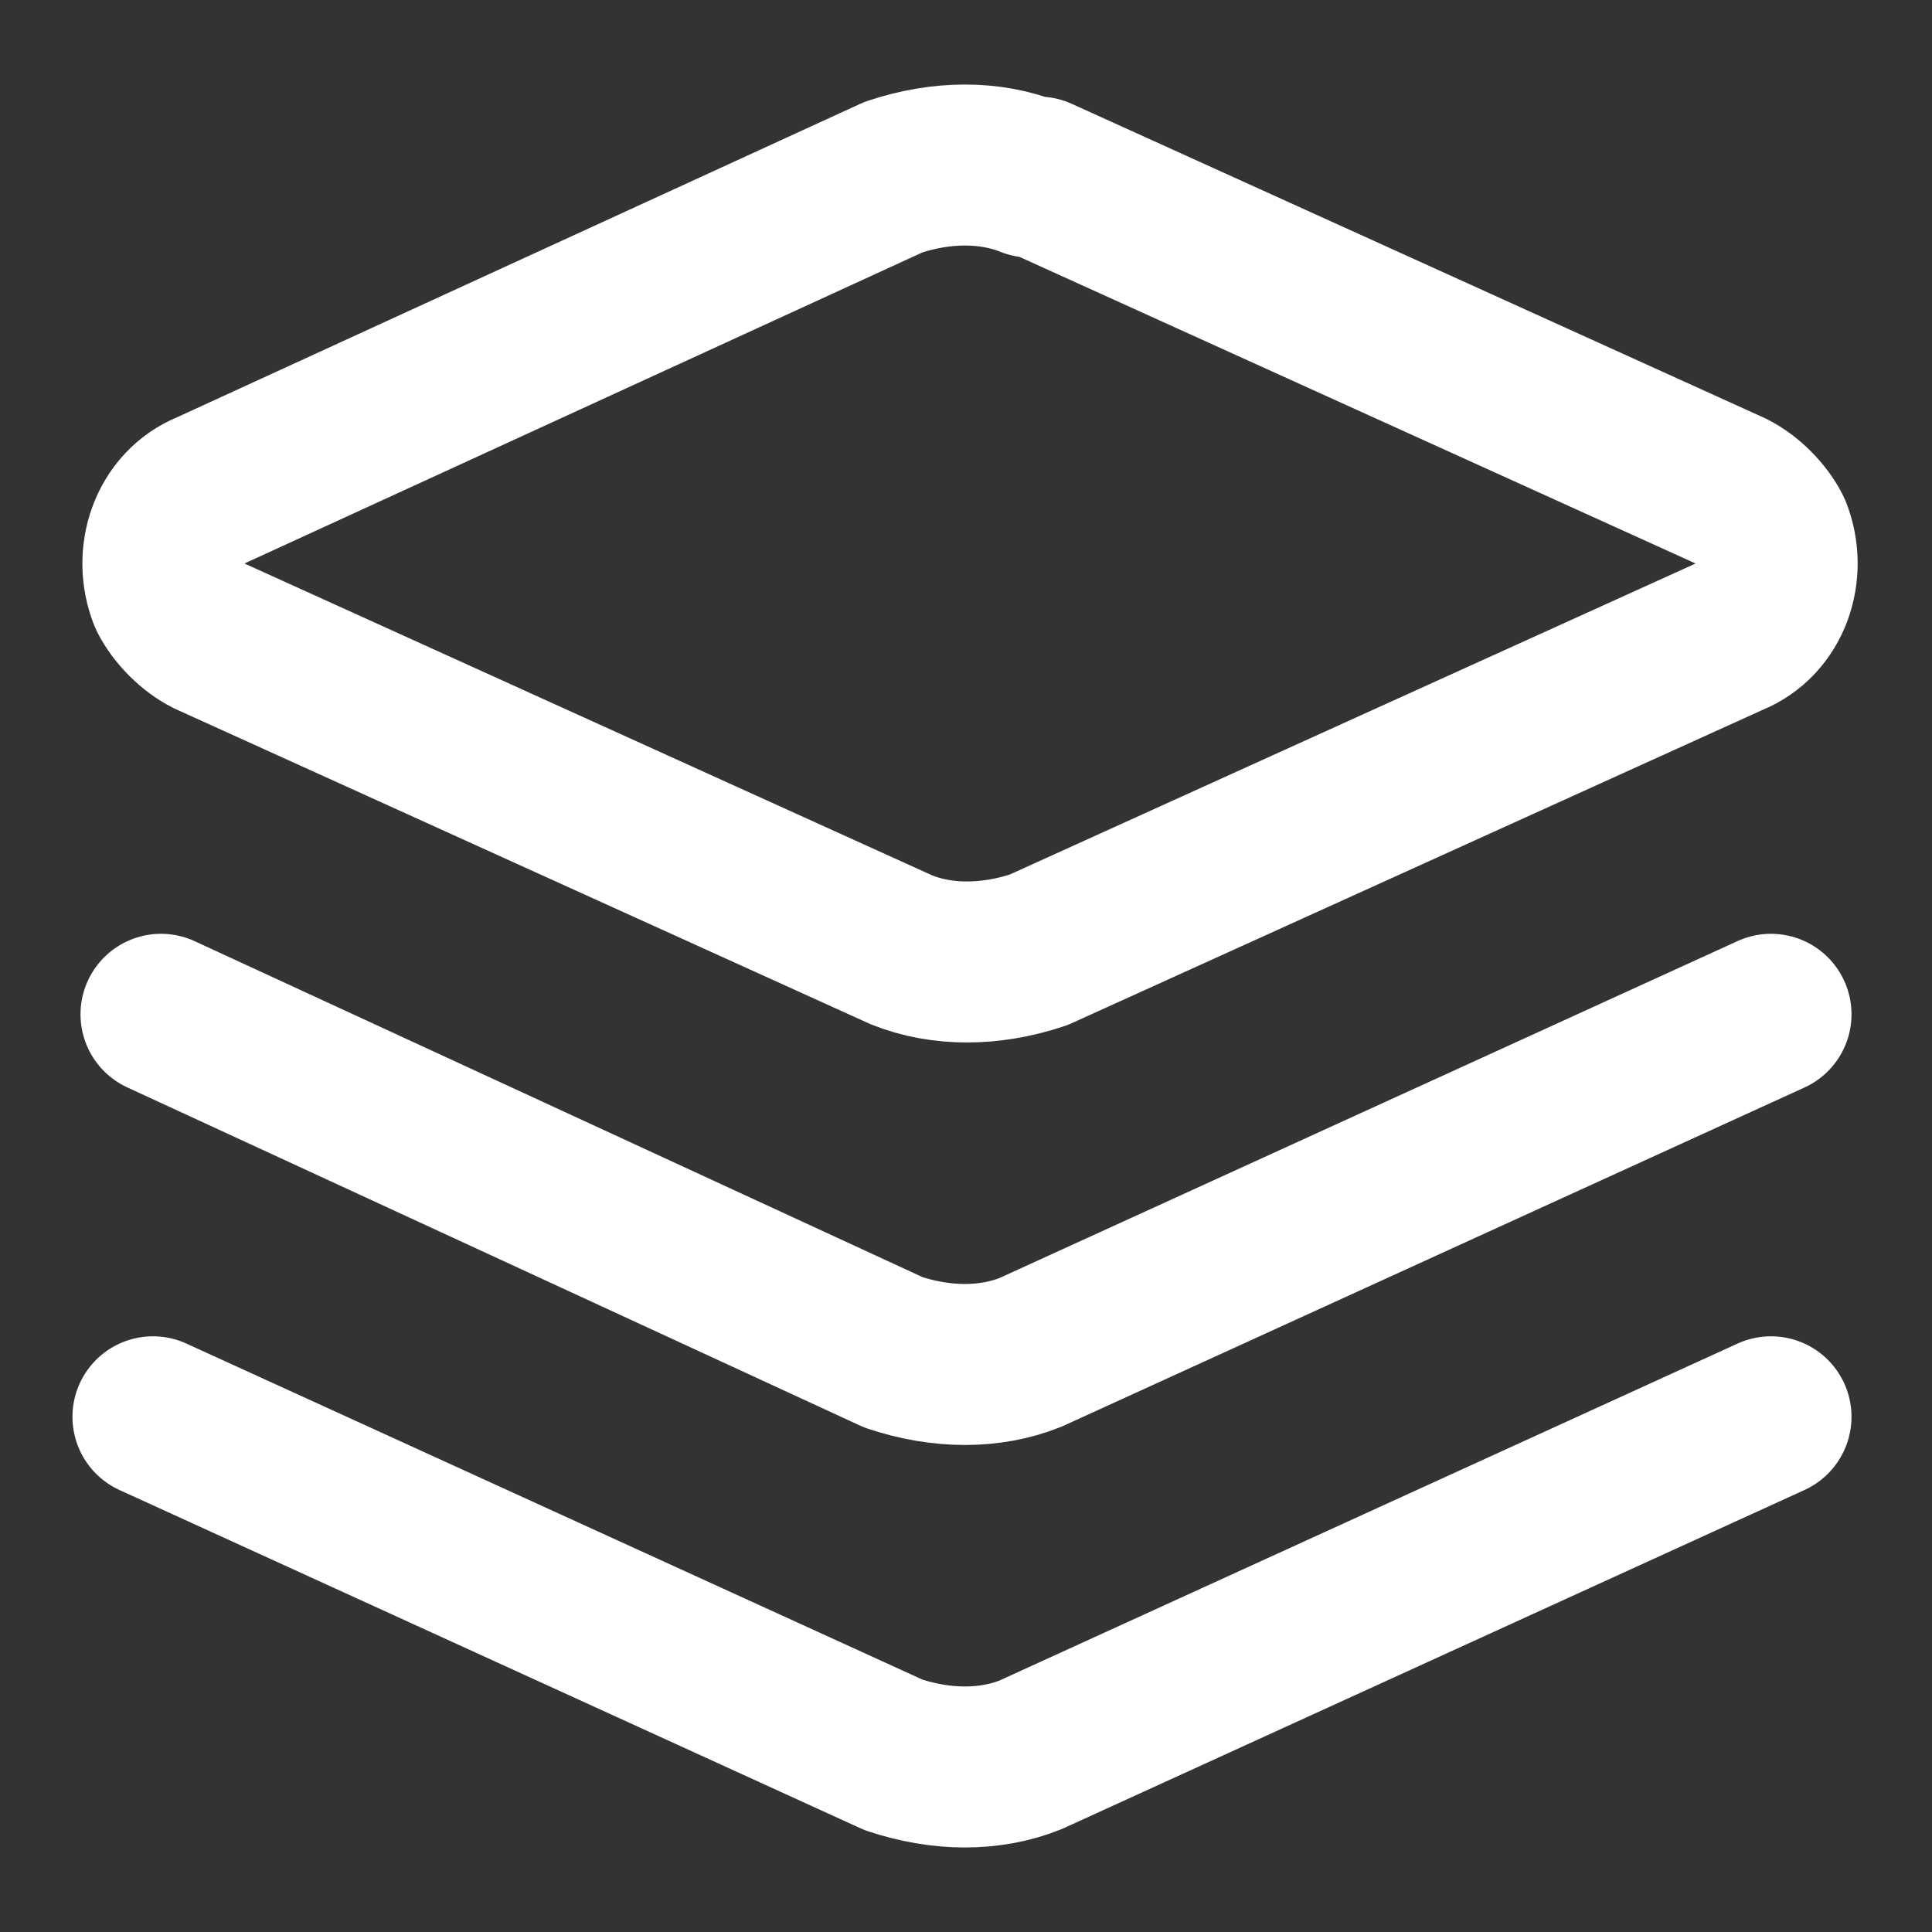
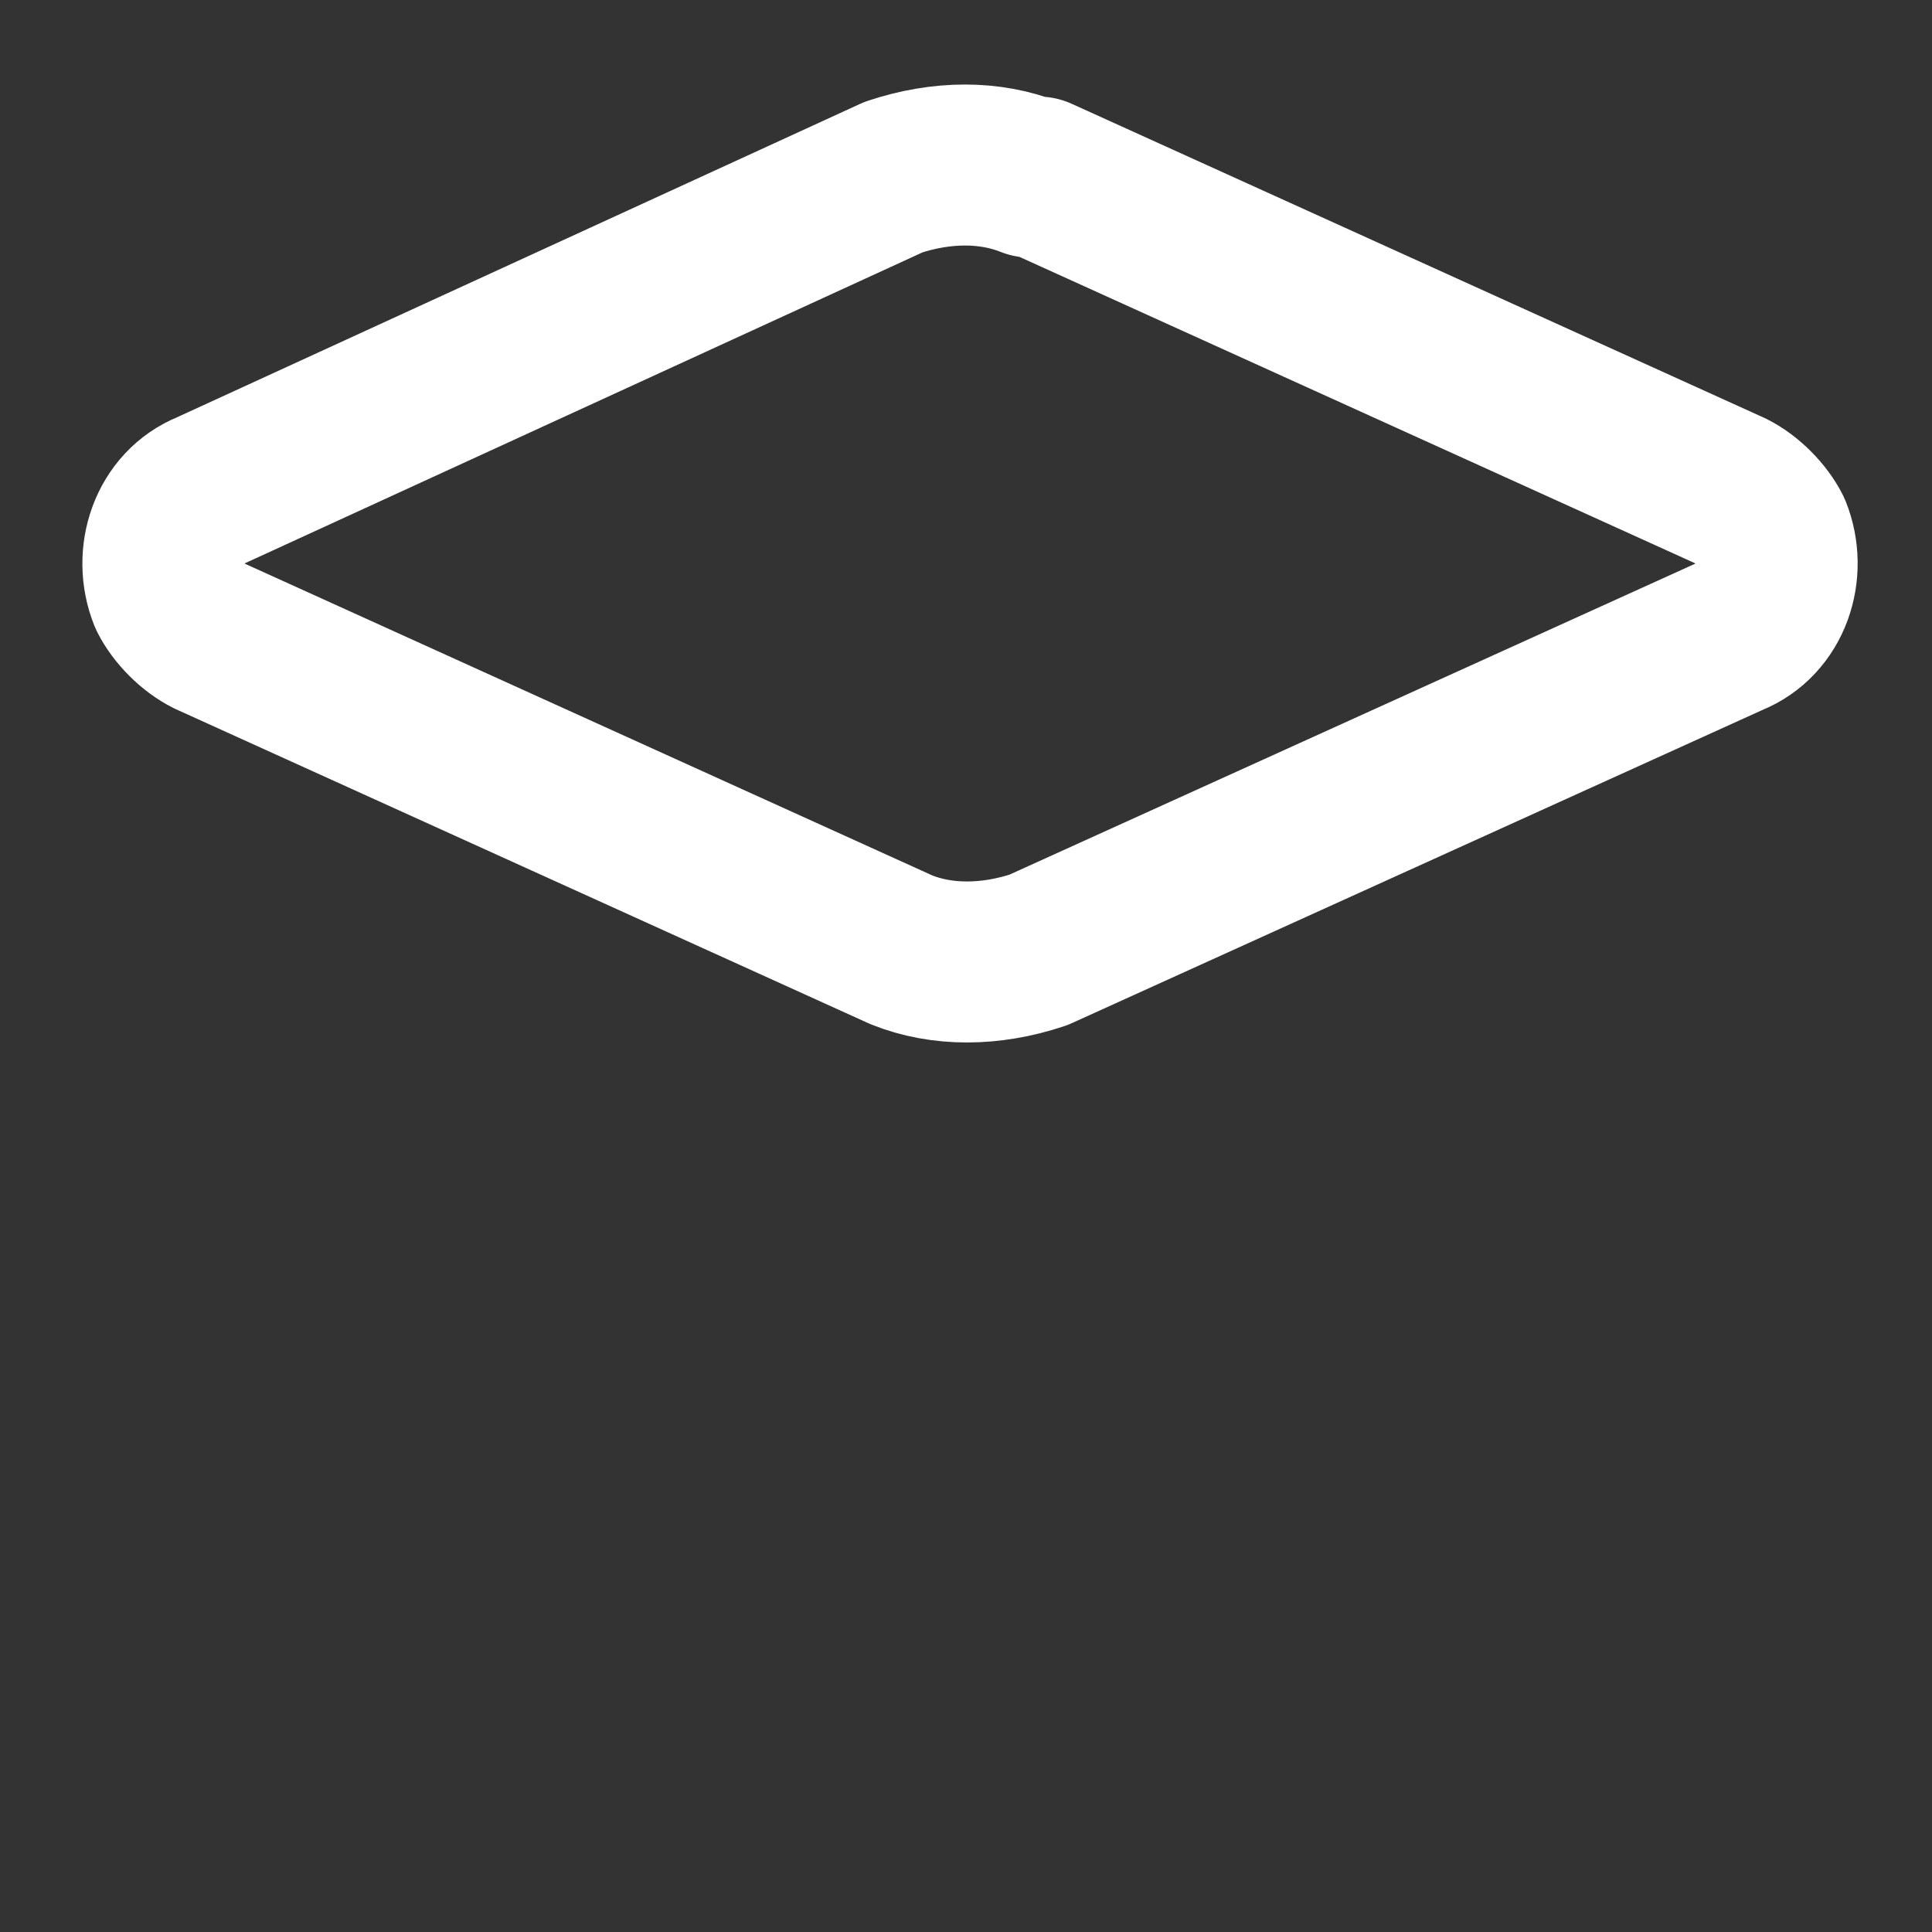
<svg xmlns="http://www.w3.org/2000/svg" id="Ebene_1" version="1.1" viewBox="0 0 24 24">
  <rect x="0" y="0" width="24" height="24" fill="#333333" stroke="none" />
  <defs>
    <style>
      .st0 {
        fill: none;
        stroke: #fff;
        stroke-linecap: round;
        stroke-linejoin: round;
        stroke-width: 2px;
      }
    </style>
  </defs>
  <path class="st0" d="M12.8,2.2c-.5-.2-1.1-.2-1.7,0L2.6,6.1c-.5.2-.7.8-.5,1.3.1.2.3.4.5.5l8.6,3.9c.5.2,1.1.2,1.7,0l8.6-3.9c.5-.2.7-.8.5-1.3-.1-.2-.3-.4-.5-.5l-8.6-3.9Z" />
-   <path class="st0" d="M22,17.6l-9.2,4.2c-.5.2-1.1.2-1.7,0l-9.2-4.2" />
-   <path class="st0" d="M22,12.6l-9.2,4.2c-.5.2-1.1.2-1.7,0L2,12.6" />
</svg>